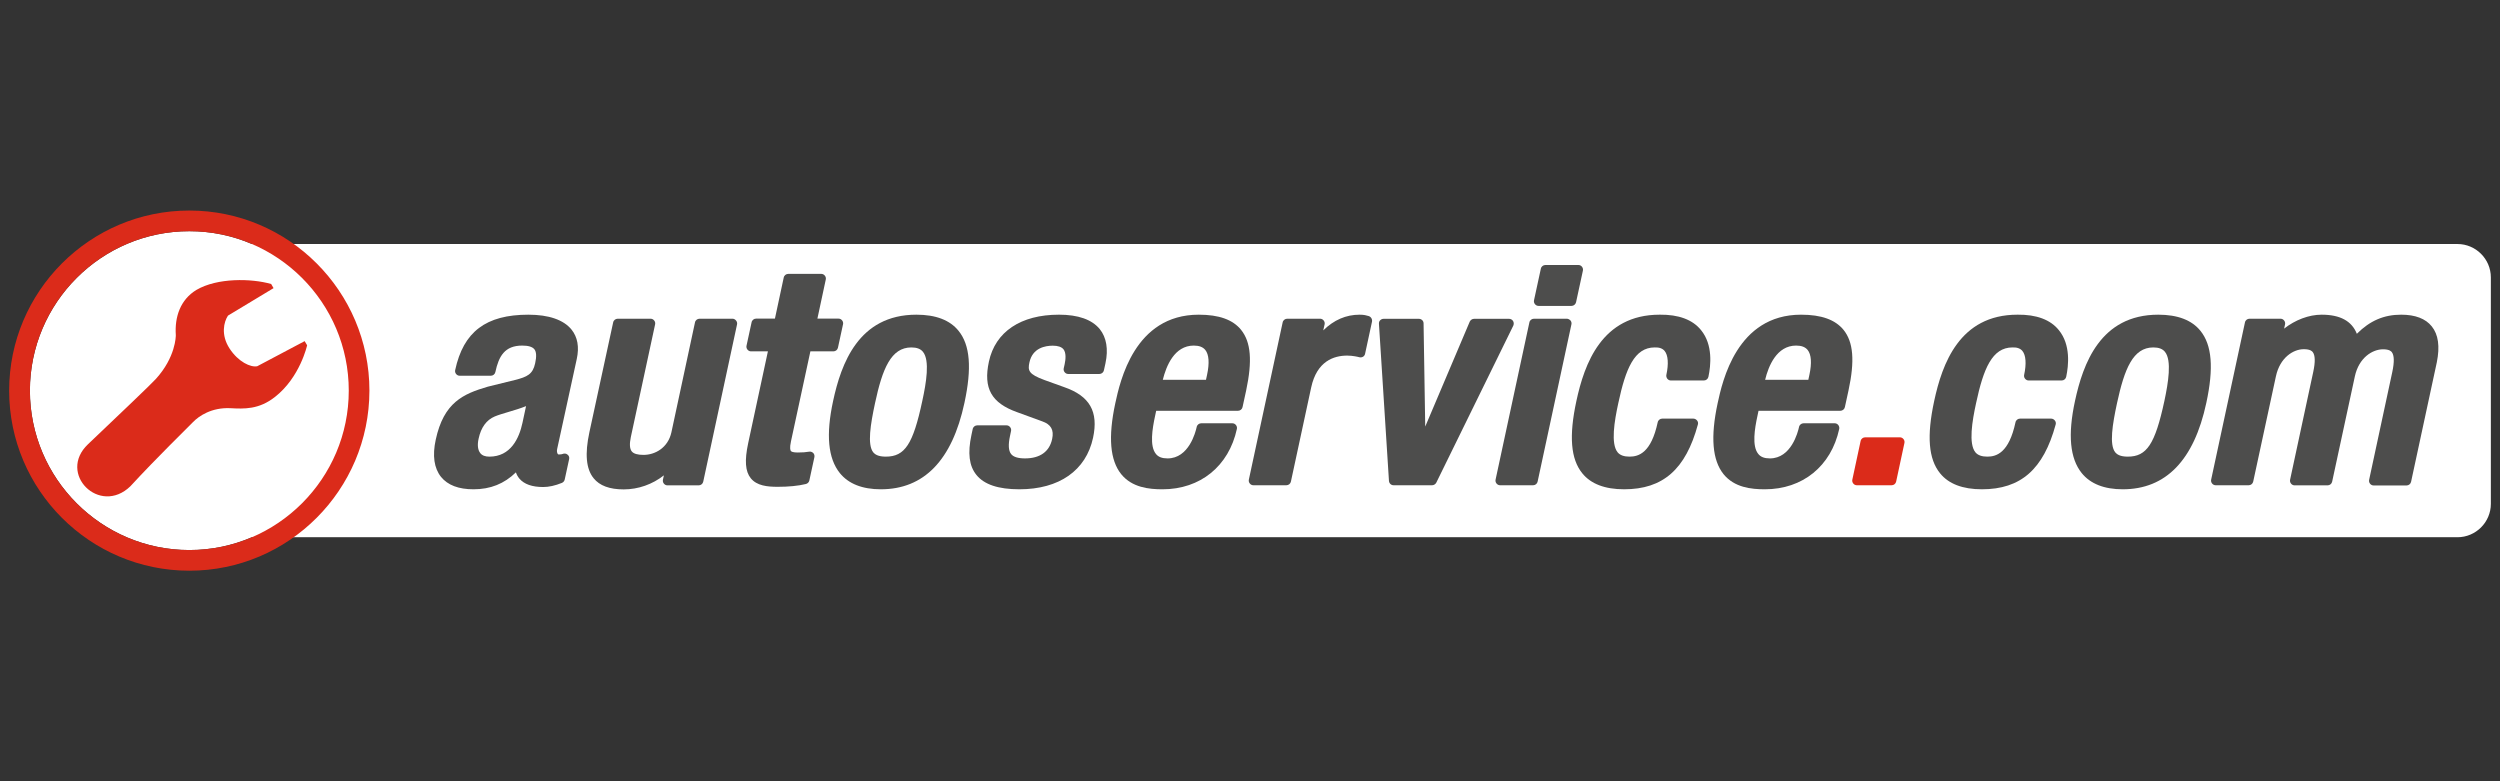
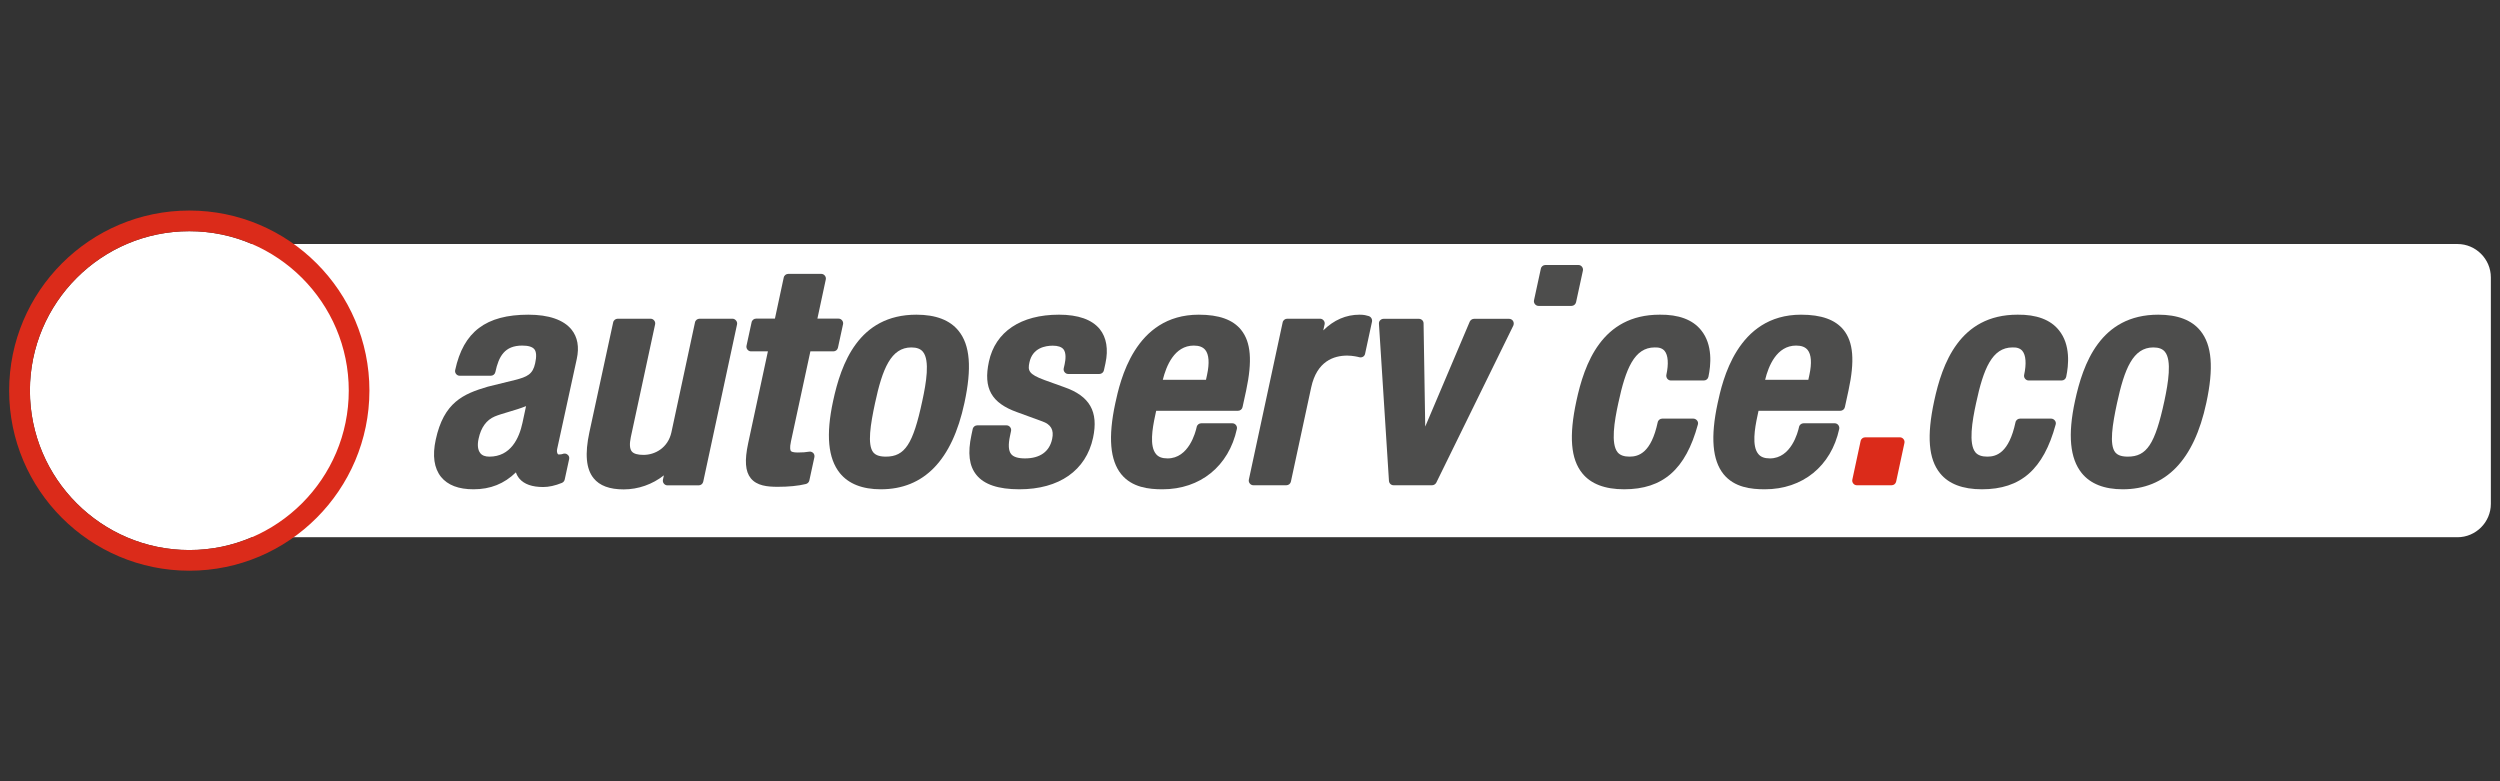
<svg xmlns="http://www.w3.org/2000/svg" xml:space="preserve" width="480px" height="150px" version="1.1" style="shape-rendering:geometricPrecision; text-rendering:geometricPrecision; image-rendering:optimizeQuality; fill-rule:evenodd; clip-rule:evenodd" viewBox="0 0 1167844 364951">
  <rect x="0" y="0" width="1167844" height="364951" fill="#333333" stroke="none" />
  <defs>
    <style type="text/css"> .fil0 {fill:none} .fil2 {fill:#4D4D4C} .fil3 {fill:#DB2B1A} .fil1 {fill:white} </style>
  </defs>
  <g id="Ebene_x0020_1">
    <rect class="fil0" width="1167844" height="364952" />
    <path class="fil1" d="M1147979 113988l-1030330 0c-8977,-3859 -18825,-5983 -29201,-5983 -41070,0 -74471,33398 -74471,74471 0,41072 33401,74470 74471,74470 10376,0 20224,-2124 29201,-5986l1030330 0c8589,0 15589,-7046 15589,-15587l0 -105795c0,-8589 -7046,-15590 -15589,-15590z" />
    <g>
      <path class="fil2" d="M246851 147001c-19837,0 -30360,7962 -34219,25871 -147,626 0,1302 433,1833 434,529 1015,819 1690,819l14526 0c1015,0 1931,-724 2124,-1735 1592,-7386 4345,-12357 12549,-12357 2848,0 4730,581 5647,1690 965,1158 1109,3379 385,6612 -1109,5115 -3716,6322 -9411,7770l-12742 3138c-11486,3377 -20512,7337 -24276,24711 -1641,7529 -771,13368 2462,17422 3138,3863 8205,5791 15156,5791 7914,0 14334,-2558 19834,-7914 339,1109 919,2075 1640,2945 2222,2604 5937,3908 11101,3908 2607,0 5552,-626 8736,-1931 675,-290 1158,-867 1305,-1543l2075 -9557c192,-819 -98,-1641 -773,-2124 -627,-532 -1495,-627 -2268,-290 -192,97 -868,241 -1787,241 -193,0 -336,-46 -483,-241 -287,-385 -529,-1253 -287,-2316l9169 -42085c1207,-5552 386,-10184 -2462,-13707 -3667,-4538 -10618,-6951 -20124,-6951l0 0zm-1112 42713l-1687 7868c-1546,7190 -5503,15733 -15446,15733 -1931,0 -3379,-531 -4247,-1640 -1158,-1449 -1448,-3863 -773,-6805 1112,-5213 3669,-8687 7529,-10328 1738,-724 4054,-1399 6468,-2124 2799,-821 5647,-1689 8156,-2704z" />
    </g>
    <path class="fil2" d="M342169 148883l-15394 0c-1014,0 -1931,724 -2124,1738l-11006 51303c-1592,7288 -7672,10572 -13029,10572 -2753,0 -4635,-531 -5503,-1640 -965,-1207 -1109,-3429 -434,-6661l11343 -52657c143,-626 0,-1305 -437,-1833 -434,-532 -1012,-822 -1687,-822l-15348 0c-1014,0 -1931,724 -2124,1738l-11100 51303c-2173,10090 -1546,17136 1977,21478 2801,3477 7434,5213 14046,5213 6805,0 13466,-2365 18773,-6564l-434 2026c-143,630 0,1305 434,1836 434,529 1015,819 1690,819l14575 0c1015,0 1931,-724 2124,-1735l15782 -73410c146,-626 0,-1305 -434,-1833 -434,-532 -1012,-871 -1690,-871z" />
    <path class="fil2" d="M377934 210999c-1353,242 -3089,385 -5261,385 -2316,0 -3041,-434 -3233,-724 -242,-336 -629,-1350 46,-4440l9075 -42084 10762 0c1014,0 1931,-724 2123,-1738l2365 -10909c147,-626 0,-1301 -434,-1833 -434,-532 -1014,-819 -1689,-819l-9846 -3 3911 -18242c144,-626 0,-1304 -436,-1833 -434,-532 -1012,-822 -1687,-822l-15397 0c-1014,0 -1931,724 -2124,1739l-4103 19158 -8782 0c-1014,0 -1931,724 -2124,1739l-2365 10908c-146,626 0,1302 434,1833 434,532 1012,822 1690,822l7865 0 -9219 42906c-1735,8107 -1350,13176 1207,16360 2848,3523 7722,4006 12598,4006 5067,0 9604,-434 13127,-1302 822,-193 1448,-822 1641,-1641l2365 -10908c144,-724 -49,-1448 -578,-1980 -482,-434 -1207,-724 -1931,-578z" />
    <g>
      <path class="fil2" d="M428079 147001c-27075,0 -35185,23023 -38900,40299 -3426,15831 -2365,26837 3138,33691 4055,5017 10520,7575 19158,7575 20127,0 33303,-13561 39047,-40349 3523,-16311 2656,-27026 -2750,-33687 -4054,-5018 -10667,-7529 -19693,-7529l0 0zm-14285 66314c-3764,0 -5118,-1158 -5842,-1979 -2893,-3570 -1301,-13176 822,-23070 3426,-16023 7480,-25966 16940,-25966 2558,0 4345,675 5454,2077 3233,4006 1544,14383 -339,22972 -4293,20127 -8106,25966 -17035,25966z" />
    </g>
    <path class="fil2" d="M494635 147001c-17762,0 -29681,7962 -32676,21911 -2701,12500 1158,19354 13225,23650l11632 4247c4150,1449 5598,4006 4681,8253 -1255,5937 -5695,9075 -12692,9075 -3233,0 -5406,-678 -6469,-2028 -1253,-1544 -1399,-4391 -529,-8446l483 -2316c144,-630 0,-1305 -437,-1834 -434,-531 -1011,-821 -1687,-821l-13661 0c-1011,0 -1928,724 -2123,1738l-578 2701c-1833,8544 -1109,14481 2316,18728 3621,4488 10233,6707 20078,6707 18581,0 31130,-8782 34412,-24084 2606,-12210 -1543,-19498 -13515,-23647l-9121 -3282c-7529,-2753 -7914,-4443 -7095,-8253 1449,-6808 7434,-7819 10909,-7819 2413,0 4054,577 4971,1641 1351,1689 1060,4730 578,6997l-434 1931c-144,627 0,1302 434,1833 434,532 1014,822 1689,822l14529 0c1012,0 1929,-724 2124,-1738l721 -3282c1403,-6514 483,-12017 -2652,-15926 -3670,-4488 -10087,-6758 -19113,-6758z" />
    <g>
      <path class="fil2" d="M579773 154096c-3863,-4779 -10328,-7095 -19788,-7095 -30070,0 -36777,31179 -38998,41412 -3380,15733 -2463,26543 2750,33061 5069,6273 12983,7092 19305,7092 17667,0 30986,-10811 34751,-28185 143,-626 0,-1304 -434,-1833 -434,-532 -1015,-822 -1690,-822l-14526 0c-1015,0 -1931,724 -2124,1739 -531,2459 -3669,14672 -13612,14672 -2558,0 -4342,-678 -5452,-2123 -2994,-3670 -1640,-11825 -387,-17619l531 -2508 38225 0c1015,0 1931,-724 2124,-1739l1690 -7770c2942,-13851 2218,-22587 -2365,-28282l0 0zm-22107 7336c2511,0 4247,675 5359,2026 1736,2124 2026,6178 819,11730l-483 2219 -20173 0c1592,-6417 5406,-15975 14478,-15975z" />
    </g>
    <path class="fil2" d="M639329 147630c-966,-290 -2173,-629 -4199,-629 -6371,0 -12017,2462 -16989,7336l627 -2799c146,-626 0,-1302 -434,-1833 -434,-532 -1015,-822 -1690,-822l-15348 0c-1012,0 -1928,724 -2124,1738l-15782 73410c-143,627 0,1302 437,1834 434,528 1012,819 1687,819l15397 0c1014,0 1931,-722 2124,-1736l9460 -43921c2655,-12356 10618,-14914 16845,-14914 2603,0 5210,629 5692,773 581,144 1159,49 1690,-241 483,-290 868,-819 966,-1400l3233 -15009c195,-1161 -483,-2270 -1592,-2606z" />
    <path class="fil2" d="M706801 149946c-385,-629 -1109,-1014 -1833,-1014l-16362 0c-868,0 -1641,531 -2026,1301l-20803 49039 -773 -48217c0,-1207 -1011,-2123 -2172,-2123l-16506 0c-578,0 -1158,241 -1592,675 -434,434 -627,1014 -578,1641l4681 73410c95,1158 1015,2026 2173,2026l17951 0c822,0 1595,-483 1980,-1204l36004 -73410c290,-724 241,-1497 -144,-2124z" />
-     <path class="fil2" d="M731900 148883l-15348 0c-1015,0 -1931,724 -2124,1738l-15782 73410c-147,627 0,1302 434,1834 434,528 1011,819 1690,819l15394 0c1014,0 1931,-722 2123,-1736l15782 -73410c147,-626 0,-1302 -434,-1833 -482,-483 -1109,-822 -1735,-822z" />
    <path class="fil2" d="M736242 141161l3187 -14721c143,-627 0,-1302 -437,-1834 -385,-531 -1012,-819 -1687,-819l-15397 0c-1014,0 -1931,725 -2124,1736l-3186 14722c-144,626 0,1301 436,1833 434,532 1012,822 1687,822l15397 0c1015,0 1882,-724 2124,-1739z" />
    <path class="fil2" d="M775286 147001c-27076,0 -35182,23023 -38901,40348 -3523,16363 -2652,27076 2753,33737 4006,4971 10570,7480 19547,7480 18147,0 28765,-9314 34460,-30260 193,-675 46,-1353 -388,-1882 -433,-531 -1060,-870 -1735,-870l-14529 0c-1012,0 -1928,724 -2124,1738 -3040,14239 -8879,16023 -13127,16023 -2557,0 -4439,-626 -5597,-2025 -3236,-4006 -1546,-14432 336,-23024 3428,-16023 7483,-25966 16989,-25966 2123,-95 3669,483 4635,1641 1641,1980 1928,6034 819,11149 -144,627 49,1302 434,1834 434,531 1014,822 1689,822l15397 0c1015,0 1931,-725 2124,-1739 1109,-5213 2172,-14911 -3428,-21768 -3957,-4922 -10472,-7333 -19354,-7238z" />
    <g>
      <path class="fil2" d="M841359 147001c-30067,0 -36777,31179 -38995,41412 -3379,15733 -2463,26543 2750,33061 5066,6273 12983,7092 19305,7092 17664,0 30987,-10811 34751,-28185 144,-626 -49,-1304 -437,-1833 -434,-532 -1011,-822 -1687,-822l-14529 0c-1011,0 -1928,724 -2123,1739 -529,2459 -3667,14672 -13610,14672 -2557,0 -4345,-678 -5454,-2123 -2991,-3670 -1641,-11825 -385,-17619l529 -2508 38225 0c1014,0 1931,-724 2123,-1739l1690 -7770c2994,-13851 2270,-22587 -2316,-28282 -3908,-4779 -10377,-7095 -19837,-7095l0 0zm-2316 14431c2509,0 4247,675 5357,2026 1738,2124 2028,6178 821,11730l-482 2219 -20176 0c1546,-6417 5408,-15975 14480,-15975z" />
    </g>
    <path class="fil3" d="M887501 204289l-16219 0c-1011,0 -1928,725 -2123,1739l-3860 18003c-146,627 0,1302 434,1834 385,528 1015,819 1690,819l16216 0c1014,0 1931,-722 2124,-1736l3862 -18003c143,-627 0,-1302 -437,-1834 -434,-531 -1012,-822 -1687,-822z" />
    <path class="fil2" d="M942425 147001c-27078,0 -35185,23023 -38900,40348 -3526,16363 -2656,27076 2750,33737 4005,4971 10569,7480 19546,7480 18147,0 28765,-9314 34461,-30260 192,-675 48,-1353 -388,-1882 -434,-531 -1061,-870 -1736,-870l-14526 0c-1015,0 -1931,724 -2124,1738 -3043,14239 -8882,16023 -13129,16023 -2558,0 -4440,-626 -5598,-2025 -3233,-4006 -1546,-14432 336,-23024 3428,-16023 7483,-25966 16989,-25966 2123,-95 3669,483 4635,1641 1641,1980 1931,6034 819,11149 -144,627 0,1302 434,1834 437,531 1014,822 1690,822l15397 0c1014,0 1931,-725 2123,-1739 1109,-5213 2173,-14911 -3425,-21768 -3960,-4922 -10475,-7333 -19354,-7238z" />
    <g>
      <path class="fil2" d="M1008208 147001c-27078,0 -35185,23023 -38900,40299 -3429,15831 -2365,26837 3135,33691 4055,5017 10523,7575 19161,7575 20127,0 33303,-13561 39044,-40349 3526,-16311 2655,-27026 -2750,-33687 -4055,-5018 -10667,-7529 -19690,-7529l0 0zm-14239 66314c-3764,0 -5115,-1158 -5839,-1979 -2897,-3570 -1305,-13176 819,-23070 3477,-16023 7483,-25966 16940,-25966 2560,0 4345,675 5454,2077 3236,4006 1546,14383 -287,22972 -4345,20127 -8207,25966 -17087,25966z" />
    </g>
-     <path class="fil2" d="M1135961 152455c-2897,-3621 -7721,-5454 -14288,-5454 -8057,0 -14575,2799 -20704,8928 -2365,-5983 -7819,-8928 -16457,-8928 -5986,0 -12357,2462 -17521,6517l437 -1980c144,-626 0,-1305 -437,-1833 -434,-532 -1011,-822 -1687,-822l-14480 0c-1014,0 -1931,724 -2124,1738l-15782 73410c-146,627 0,1302 434,1834 434,528 1015,819 1690,819l15397 0c1011,0 1928,-722 2124,-1736l10618 -49228c1882,-8641 8057,-12598 13029,-12598 3089,0 3911,1014 4152,1350 1158,1449 1253,4587 241,9268l-10810 50340c-147,627 0,1302 434,1833 434,529 1011,819 1689,819l15395 0c1014,0 1931,-724 2123,-1735l10618 -49231c1882,-8638 8158,-12595 13176,-12595 2994,0 3764,965 4055,1301 1158,1449 1255,4587 241,9317l-10811 50337c-143,629 0,1305 434,1836 434,529 1015,819 1690,819l15348 0c1011,0 1931,-724 2124,-1738l12017 -55792c1494,-7385 724,-12983 -2365,-16796z" />
-     <path class="fil3" d="M82126 156558c0,529 -46,10279 -9363,20512 -2075,2316 -17181,16699 -31661,30455 -14432,13707 5454,33495 19787,19641 12501,-13560 26449,-27075 29248,-29972 2753,-2847 8690,-6948 17521,-6514 6371,339 13273,675 20802,-5262 11727,-9170 15009,-24130 15009,-24130l-1158 -1931 -22153 11728c-2991,626 -8831,-1978 -12934,-8302 -4150,-6371 -2655,-12452 -724,-15348l21285 -12837 -1112 -1931c-9265,-2655 -25194,-2943 -34895,2750 -7529,4538 -10230,12598 -9652,21141z" />
    <g>
      <path class="fil3" d="M88448 266598c-46430,0 -84172,-37742 -84172,-84122 0,-46384 37742,-84126 84172,-84126 46383,0 84125,37742 84125,84126 -49,46380 -37742,84122 -84125,84122l0 0zm0 -158593c-41070,0 -74471,33398 -74471,74471 0,41072 33401,74470 74471,74470 41072,0 74473,-33398 74473,-74470 0,-41073 -33401,-74471 -74473,-74471z" />
    </g>
  </g>
</svg>